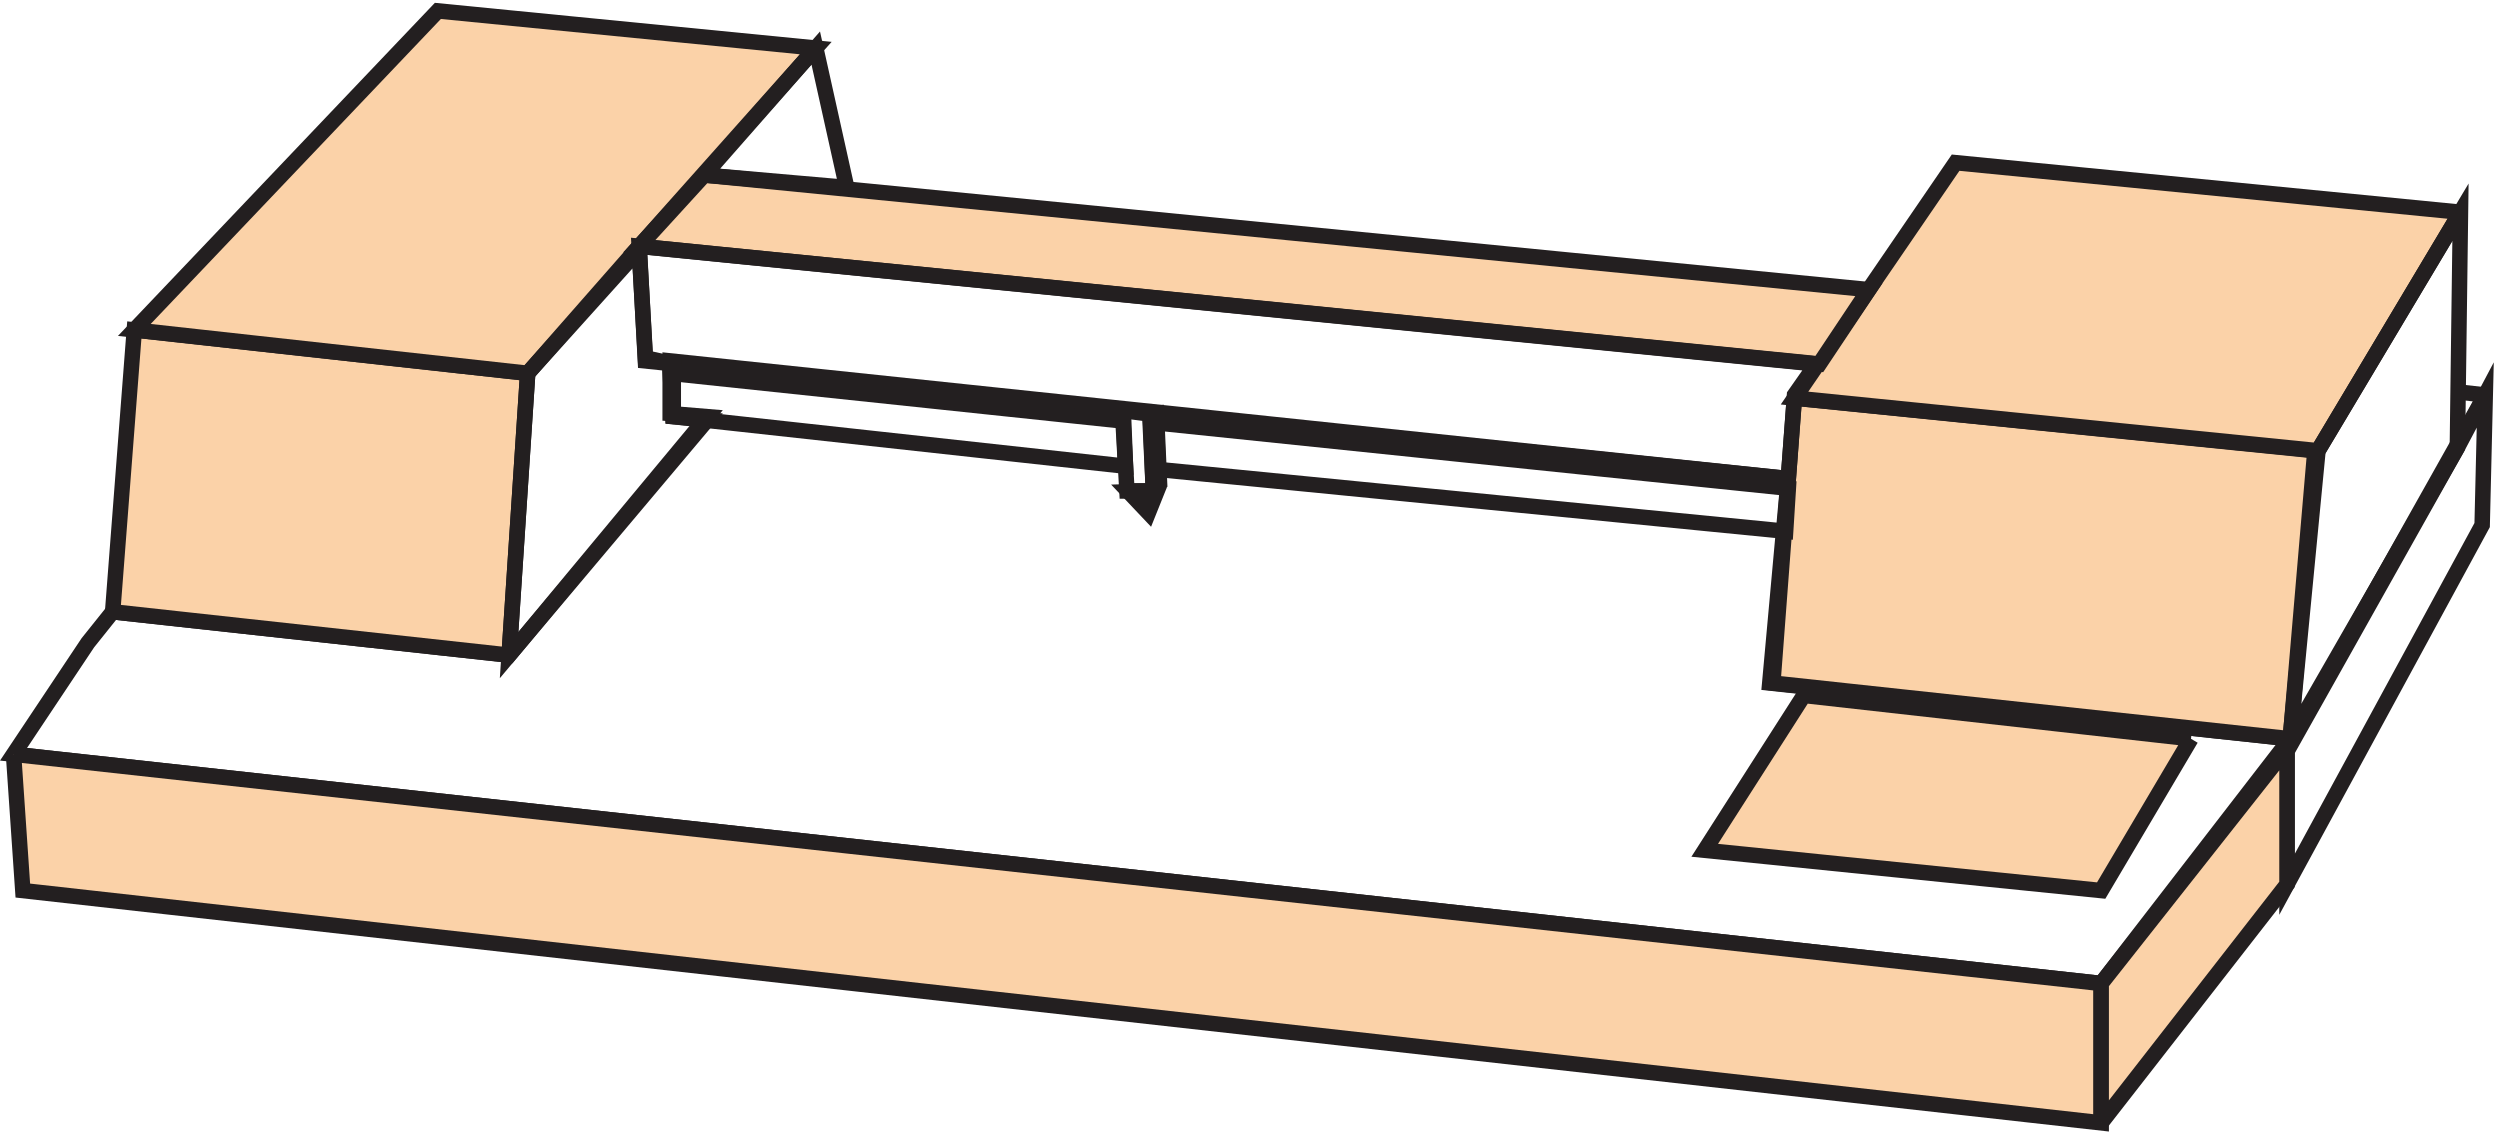
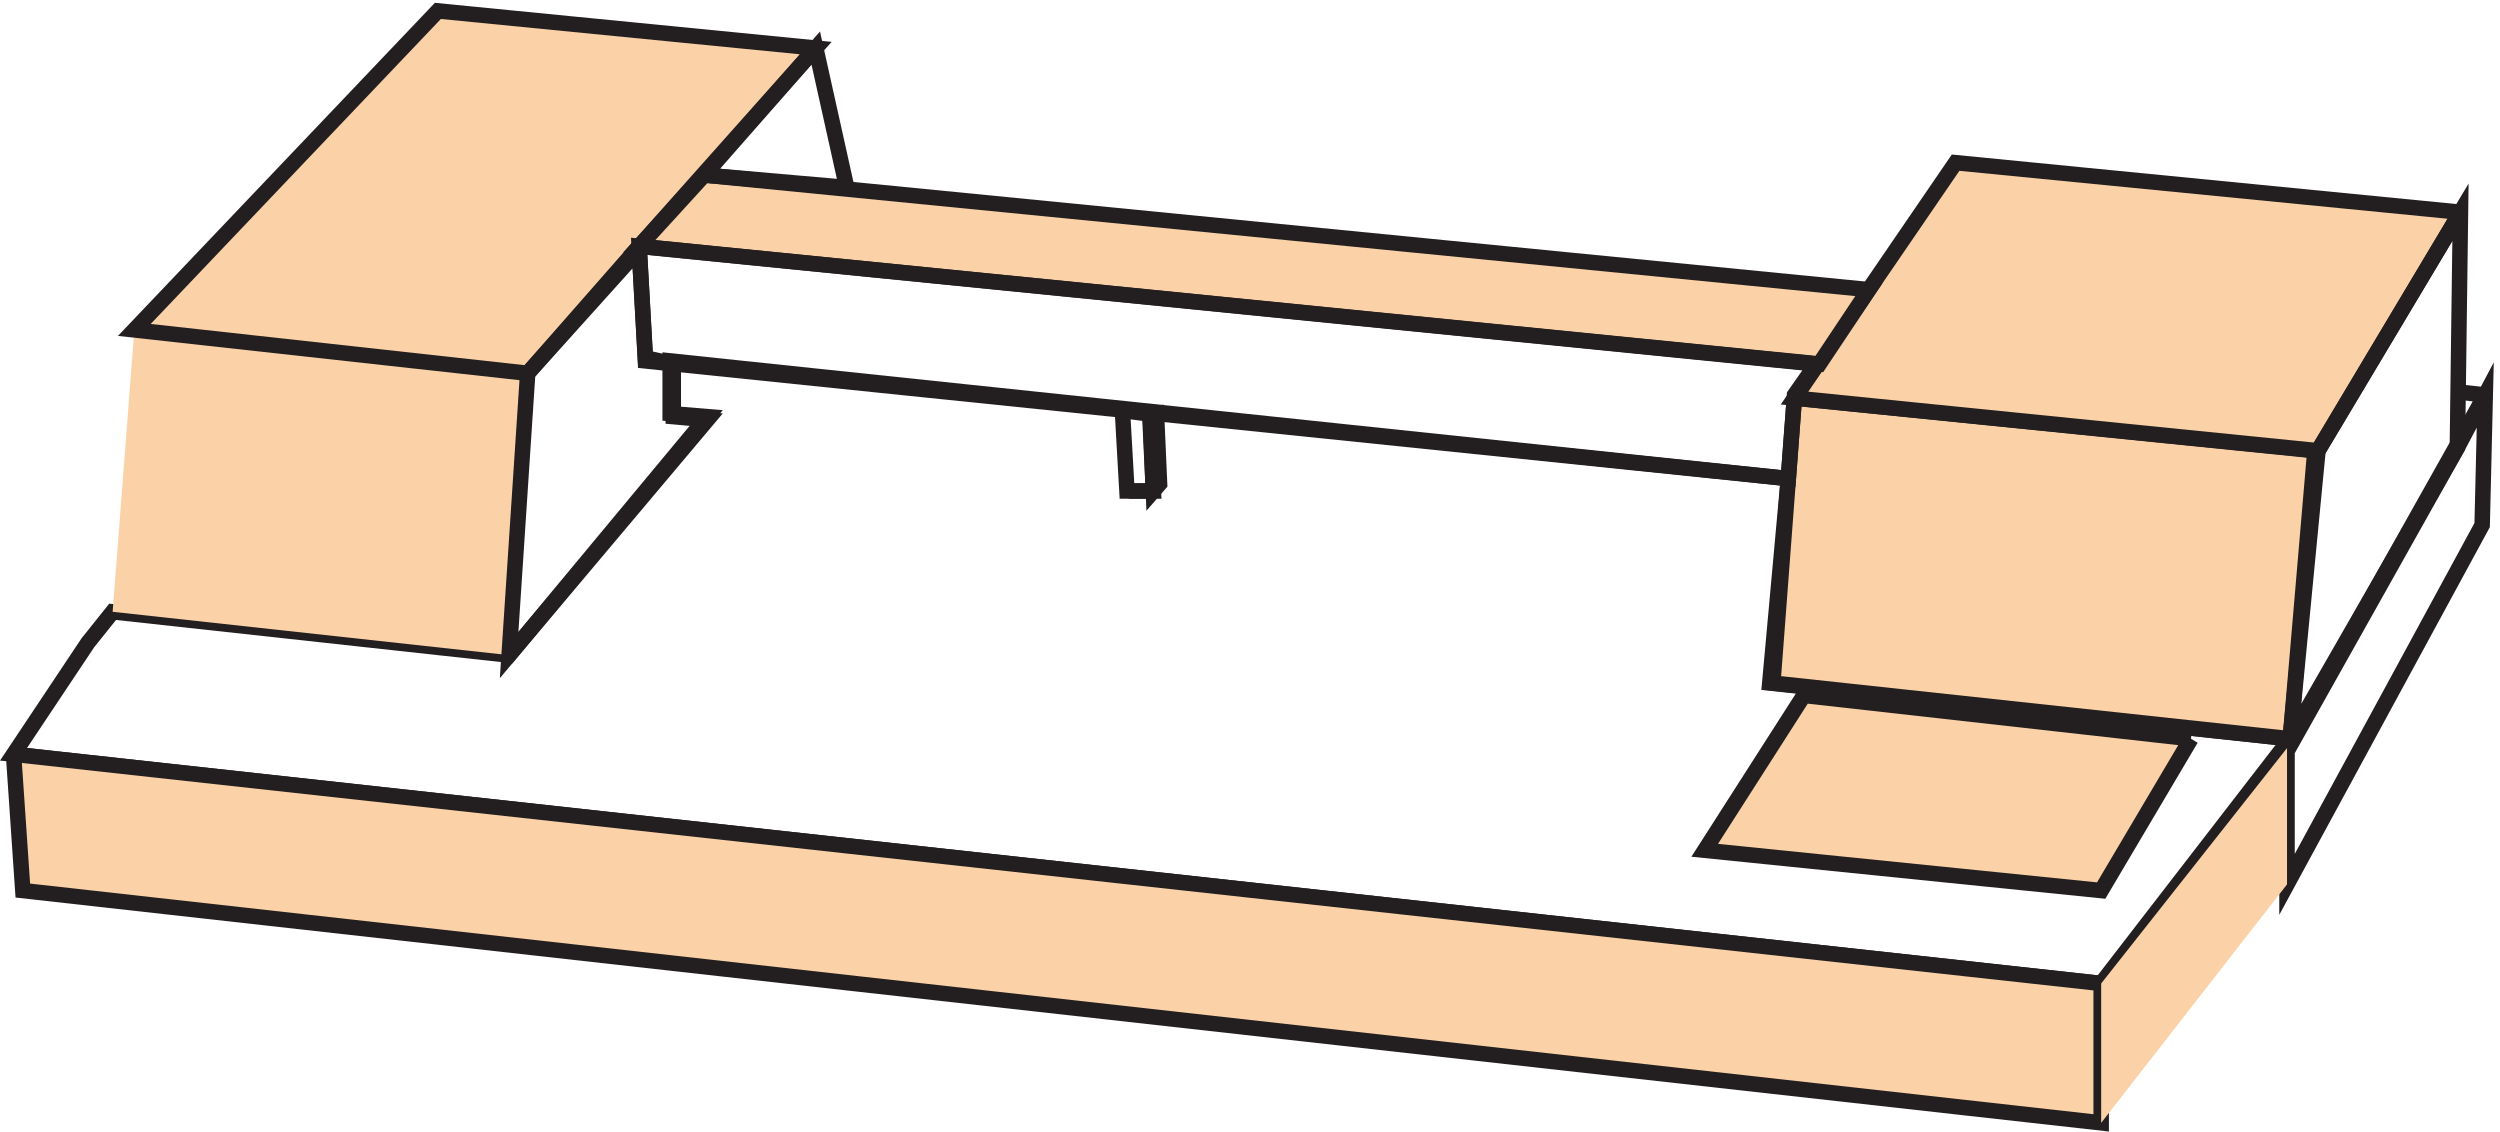
<svg xmlns="http://www.w3.org/2000/svg" xml:space="preserve" width="161.022" height="72.88">
  <path d="m51.332 250.668-12-15-36-54 1010.998-111 91.5 118.5-251.998 27 9 99-541.5 57v-25.5l18-1.5-96-115.5zm492 58.5h12m631.498 48 13.5-1.5m-96-171 96 171" style="fill:none;stroke:#231f20;stroke-width:7.5;stroke-linecap:butt;stroke-linejoin:miter;stroke-miterlimit:10;stroke-dasharray:none;stroke-opacity:1" transform="matrix(.133 0 0 -.133 .428 72.744)" />
  <path d="m243.332 229.668-192 21 10.5 136.5 190.5-21-9-136.5" style="fill:#fbd2a8;fill-opacity:1;fill-rule:evenodd;stroke:none" transform="matrix(.133 0 0 -.133 .428 72.744)" />
-   <path d="m243.332 229.668-192 21 10.5 136.5 190.5-21-9-136.5" style="fill:none;stroke:#231f20;stroke-width:7.5;stroke-linecap:butt;stroke-linejoin:miter;stroke-miterlimit:10;stroke-dasharray:none;stroke-opacity:1" transform="matrix(.133 0 0 -.133 .428 72.744)" />
  <path d="m252.332 366.168 54 61.5 85.5 96-183 18-147-154.5 190.5-21" style="fill:#fbd2a8;fill-opacity:1;fill-rule:evenodd;stroke:none" transform="matrix(.133 0 0 -.133 .428 72.744)" />
  <path d="m252.332 366.168 54 61.5 85.5 96-183 18-147-154.5 190.5-21" style="fill:none;stroke:#231f20;stroke-width:7.5;stroke-linecap:butt;stroke-linejoin:miter;stroke-miterlimit:10;stroke-dasharray:none;stroke-opacity:1" transform="matrix(.133 0 0 -.133 .428 72.744)" />
  <path d="m865.773 354.168-10.441-138 250.568-27 11.93 139.5-252.057 25.5" style="fill:#fbd2a8;fill-opacity:1;fill-rule:evenodd;stroke:none" transform="matrix(.133 0 0 -.133 .428 72.744)" />
  <path d="m865.773 354.168-10.441-138 250.568-27 11.93 139.5-252.057 25.5" style="fill:none;stroke:#231f20;stroke-width:7.5;stroke-linecap:butt;stroke-linejoin:miter;stroke-miterlimit:10;stroke-dasharray:none;stroke-opacity:1" transform="matrix(.133 0 0 -.133 .428 72.744)" />
  <path d="m1188.33 444.168-244.498 24-78-114 253.498-25.5 69 115.5" style="fill:#fbd2a8;fill-opacity:1;fill-rule:evenodd;stroke:none" transform="matrix(.133 0 0 -.133 .428 72.744)" />
  <path d="m1188.33 444.168-244.498 24-78-114 253.498-25.5 69 115.5" style="fill:none;stroke:#231f20;stroke-width:7.5;stroke-linecap:butt;stroke-linejoin:miter;stroke-miterlimit:10;stroke-dasharray:none;stroke-opacity:1" transform="matrix(.133 0 0 -.133 .428 72.744)" />
  <path d="m1119.33 328.668 69 115.5-1.5-114-81-141z" style="fill:none;stroke:#231f20;stroke-width:7.5;stroke-linecap:butt;stroke-linejoin:miter;stroke-miterlimit:10;stroke-dasharray:none;stroke-opacity:1" transform="matrix(.133 0 0 -.133 .428 72.744)" />
  <path d="m3.332 181.668 4.5-66L1014.33 3.168v67.5l-1010.998 111" style="fill:#fbd2a8;fill-opacity:1;fill-rule:evenodd;stroke:none" transform="matrix(.133 0 0 -.133 .428 72.744)" />
  <path d="m3.332 181.668 4.5-66L1014.33 3.168v67.5l-1010.998 111m1183.498 148.5 13.5 25.5-1.5-63-94.5-174v64.5z" style="fill:none;stroke:#231f20;stroke-width:7.5;stroke-linecap:butt;stroke-linejoin:miter;stroke-miterlimit:10;stroke-dasharray:none;stroke-opacity:1" transform="matrix(.133 0 0 -.133 .428 72.744)" />
  <path d="m1014.33 3.164 90 115.5v66l-90-114v-67.5" style="fill:#fbd2a8;fill-opacity:1;fill-rule:evenodd;stroke:none" transform="matrix(.133 0 0 -.133 .428 72.744)" />
-   <path d="m1014.33 3.164 90 115.5v66l-90-114v-67.5" style="fill:none;stroke:#231f20;stroke-width:7.5;stroke-linecap:butt;stroke-linejoin:miter;stroke-miterlimit:10;stroke-dasharray:none;stroke-opacity:1" transform="matrix(.133 0 0 -.133 .428 72.744)" />
  <path d="m337.832 462.168 564-55.5-24-36-571.5 57 31.5 34.5" style="fill:#fbd2a8;fill-opacity:1;fill-rule:evenodd;stroke:none" transform="matrix(.133 0 0 -.133 .428 72.744)" />
  <path d="m337.832 462.168 564-55.5-24-36-571.5 57 31.5 34.5m215.734-115.734 1.766-37.266h-12.793l-2.207 39z" style="fill:none;stroke:#231f20;stroke-width:7.5;stroke-linecap:butt;stroke-linejoin:miter;stroke-miterlimit:10;stroke-dasharray:none;stroke-opacity:1" transform="matrix(.133 0 0 -.133 .428 72.744)" />
  <path d="m1057.83 189.168-43.5-73.5-191.998 19.5 48 75 187.498-21" style="fill:#fbd2a8;fill-opacity:1;fill-rule:evenodd;stroke:none" transform="matrix(.133 0 0 -.133 .428 72.744)" />
  <path d="m1057.83 189.168-43.5-73.5-191.998 19.5 48 75 187.498-21M306.332 427.664l3-55.5 553.5-57 3 40.5 10.5 15z" style="fill:none;stroke:#231f20;stroke-width:7.5;stroke-linecap:butt;stroke-linejoin:miter;stroke-miterlimit:10;stroke-dasharray:none;stroke-opacity:1" transform="matrix(.133 0 0 -.133 .428 72.744)" />
  <path d="m252.332 366.168-9-136.5 96 114-16.5 1.5v25.5l-13.5 3-3 52.5zm85.5 96 54 61.5 15-67.5z" style="fill:none;stroke:#231f20;stroke-width:7.5;stroke-linecap:butt;stroke-linejoin:miter;stroke-miterlimit:10;stroke-dasharray:none;stroke-opacity:1" transform="matrix(.133 0 0 -.133 .428 72.744)" />
-   <path d="m541.832 321.168-219.199 24.027-1.301 20.973 219.637-23.156zm15 21 306-31.676-1.309-20.824-303.82 29.937zm1.5-30-5.414-13.5-9.586 10.125 13.336.422z" style="fill:none;stroke:#231f20;stroke-width:7.5;stroke-linecap:butt;stroke-linejoin:miter;stroke-miterlimit:10;stroke-dasharray:none;stroke-opacity:1" transform="matrix(.133 0 0 -.133 .428 72.744)" />
  <path d="m553.832 346.234 3 .434 1.5-34.055-3-3.445z" style="fill:none;stroke:#231f20;stroke-width:7.5;stroke-linecap:butt;stroke-linejoin:miter;stroke-miterlimit:10;stroke-dasharray:none;stroke-opacity:1" transform="matrix(.133 0 0 -.133 .428 72.744)" />
</svg>